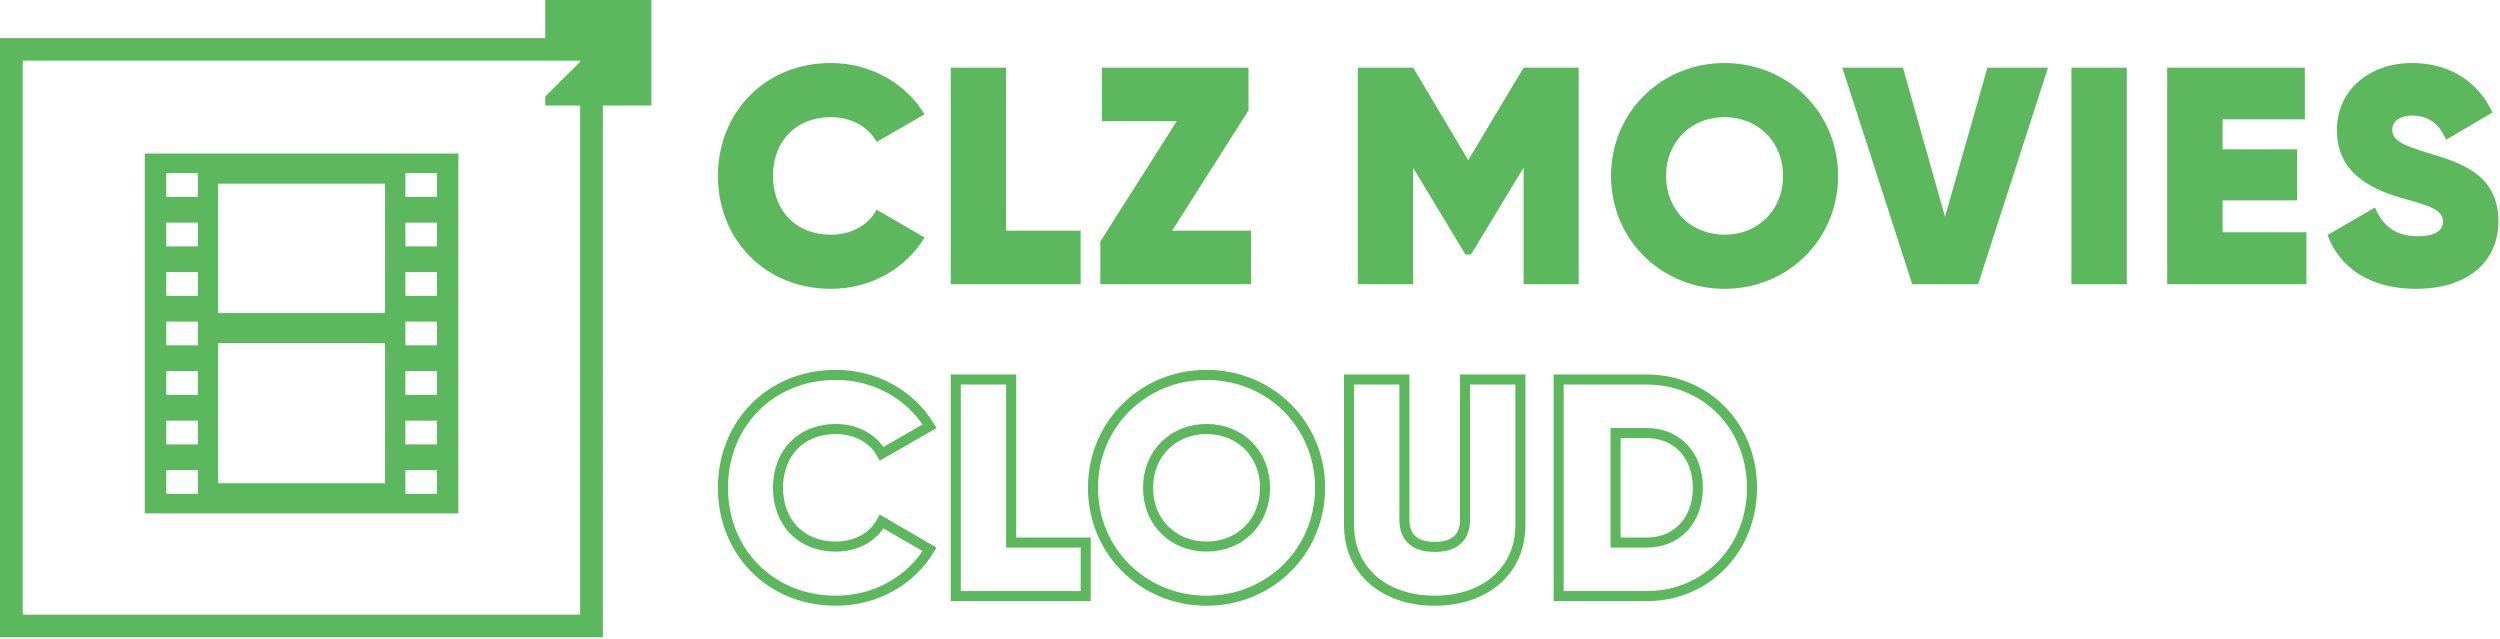
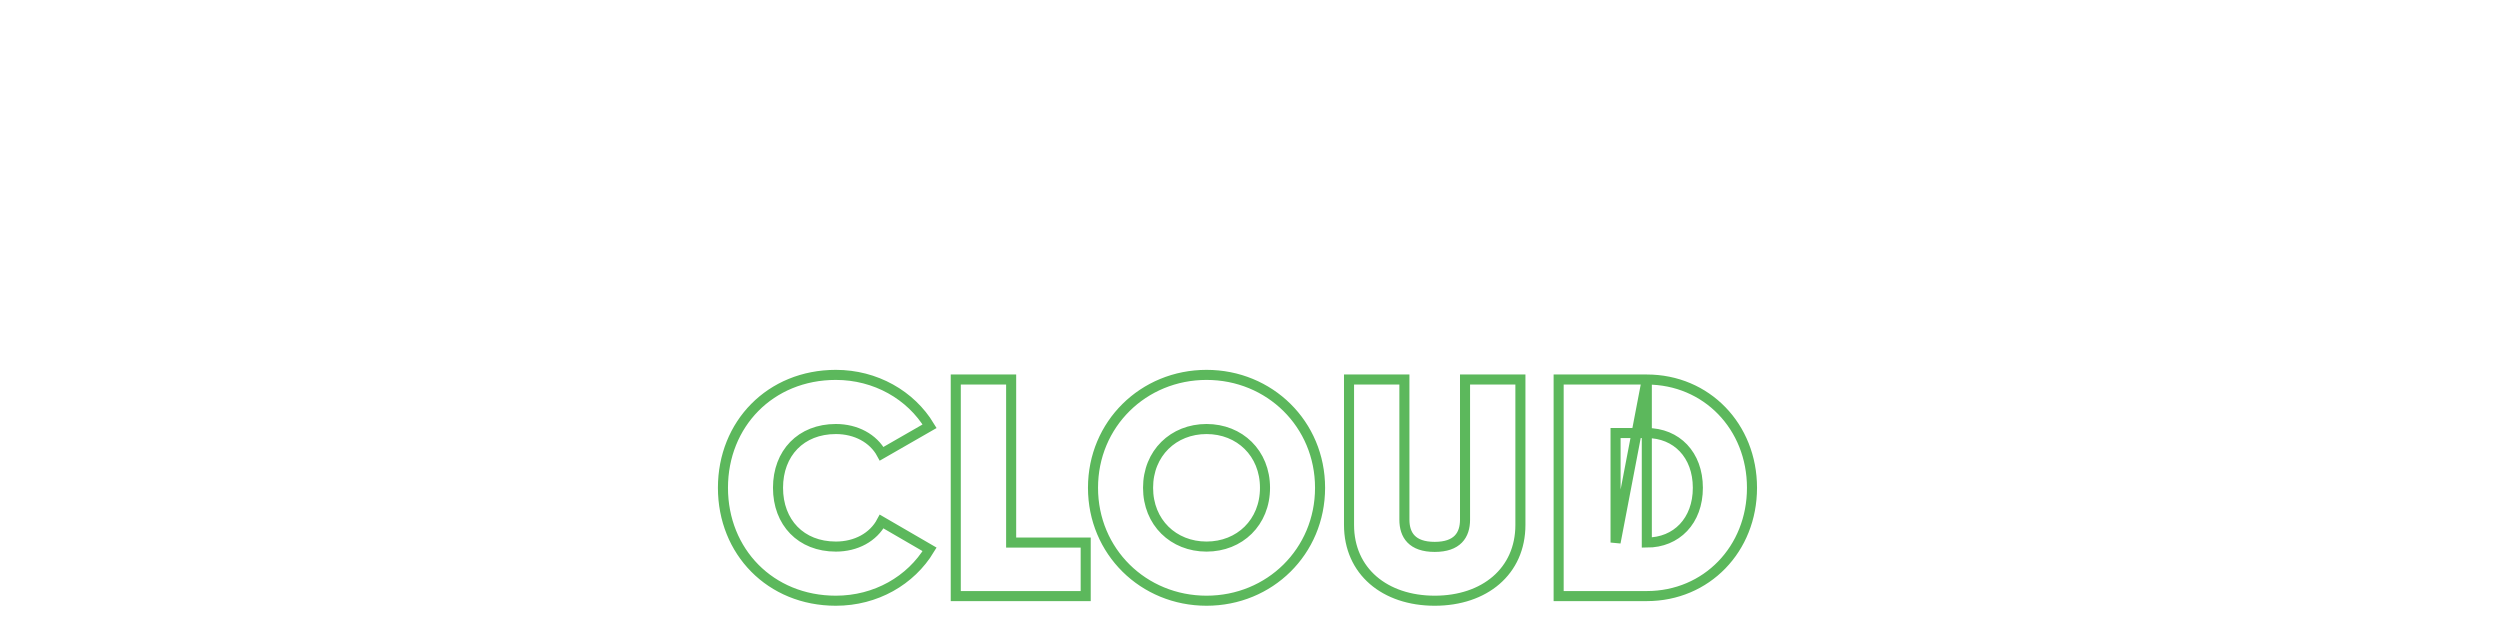
<svg xmlns="http://www.w3.org/2000/svg" xmlns:xlink="http://www.w3.org/1999/xlink" width="994px" height="254px" viewBox="0 0 994 254" version="1.1">
  <title>CLZ GAMES CLOUD 2</title>
  <defs>
-     <path d="M330.339,114.845 C346.206,114.845 360.105,106.85 367.608,94.427 L348.543,83.357 C345.222,89.63 338.334,93.32 330.339,93.32 C316.44,93.32 307.338,83.726 307.338,69.95 C307.338,56.174 316.44,46.58 330.339,46.58 C338.334,46.58 345.222,50.27 348.543,56.42 L367.608,45.473 C360.105,33.05 346.083,25.055 330.339,25.055 C304.263,25.055 285.444,44.612 285.444,69.95 C285.444,95.288 304.263,114.845 330.339,114.845 Z M400.031,91.721 L400.031,26.9 L378.014,26.9 L378.014,113 L429.674,113 L429.674,91.721 L400.031,91.721 Z M466.033,91.721 L496.414,43.874 L496.414,26.9 L438.112,26.9 L438.112,48.179 L467.878,48.179 L437.497,96.026 L437.497,113 L497.398,113 L497.398,91.721 L466.033,91.721 Z M627.68,26.9 L605.786,26.9 L583.769,63.677 L561.875,26.9 L539.858,26.9 L539.858,113 L561.875,113 L561.875,66.752 L582.662,101.192 L584.876,101.192 L605.786,66.629 L605.786,113 L627.68,113 L627.68,26.9 Z M685.687,114.845 C710.779,114.845 730.828,95.288 730.828,69.95 C730.828,44.612 710.779,25.055 685.687,25.055 C660.595,25.055 640.546,44.612 640.546,69.95 C640.546,95.288 660.595,114.845 685.687,114.845 Z M685.687,93.32 C672.526,93.32 662.44,83.726 662.44,69.95 C662.44,56.174 672.526,46.58 685.687,46.58 C698.848,46.58 708.934,56.174 708.934,69.95 C708.934,83.726 698.848,93.32 685.687,93.32 Z M760.299,113 L786.498,113 L814.296,26.9 L790.188,26.9 L773.337,86.186 L756.609,26.9 L732.501,26.9 L760.299,113 Z M823.595,26.9 L823.595,113 L845.612,113 L845.612,26.9 L823.595,26.9 Z M883.693,92.336 L883.693,79.667 L913.336,79.667 L913.336,59.372 L883.693,59.372 L883.693,47.441 L916.411,47.441 L916.411,26.9 L861.676,26.9 L861.676,113 L917.026,113 L917.026,92.336 L883.693,92.336 Z M960.642,114.845 C941.946,114.845 930.015,106.112 925.464,93.443 L944.283,82.496 C947.358,89.876 952.647,93.935 961.257,93.935 C969.006,93.935 971.343,91.106 971.343,88.154 C971.343,83.234 965.685,81.758 954.738,78.683 L953.928,78.443 C940.731,74.468 929.154,67.537 929.154,51.746 C929.154,35.633 942.315,25.055 959.043,25.055 C973.311,25.055 984.996,31.82 991.023,44.735 L972.573,55.559 C969.867,49.163 965.439,45.965 959.166,45.965 C953.754,45.965 951.171,48.548 951.171,51.623 C951.171,55.436 954.246,57.527 965.931,60.971 L967.529,61.449 C980.324,65.322 993.36,70.55 993.36,87.908 C993.36,105.005 980.076,114.845 960.642,114.845 Z" id="path-1" />
-   </defs>
+     </defs>
  <g id="Page-1" stroke="none" stroke-width="1" fill="none" fill-rule="evenodd">
    <g id="CLZ-CLOUD-linksboven---groot-appicon---WIT-Copy" transform="translate(0, -365)">
      <g id="CLZ-Games-Web" transform="translate(0, 155.055)" />
      <g id="CLZ-Movies-Web" transform="translate(0, 365)" fill-rule="nonzero">
        <g id="CLZ-Movies---standalone" fill="#5CB85C">
-           <path d="M259,0 L259,41.97 L239.699,41.97 L239.7,253.37 L0,253.37 L0,15.159 L216.792,15.158 L216.793,0 L259,0 Z M230.672,24.13 L9.028,24.13 L9.028,244.398 L230.672,244.398 L230.671,41.97 L216.793,41.97 L216.793,38.347 L230.671,24.545 L230.672,24.13 Z M182.259,61.048 L182.259,204.129 L57.556,204.129 L57.556,61.048 L182.259,61.048 Z M78.675,186.916 L66.104,186.916 L66.104,196.368 L78.675,196.368 L78.675,186.916 Z M173.75,186.916 L161.179,186.916 L161.179,196.368 L173.75,196.368 L173.75,186.916 Z M153.095,136.469 L86.72,136.469 L86.72,192.142 L153.095,192.142 L153.095,136.469 Z M78.675,167.245 L66.104,167.245 L66.104,176.696 L78.675,176.696 L78.675,167.245 Z M173.75,167.245 L161.179,167.245 L161.179,176.696 L173.75,176.696 L173.75,167.245 Z M78.675,147.534 L66.104,147.534 L66.104,156.986 L78.675,156.986 L78.675,147.534 Z M173.75,147.534 L161.179,147.534 L161.179,156.986 L173.75,156.986 L173.75,147.534 Z M78.675,127.863 L66.104,127.863 L66.104,137.314 L78.675,137.314 L78.675,127.863 Z M173.75,127.863 L161.179,127.863 L161.179,137.314 L173.75,137.314 L173.75,127.863 Z M153.095,73.035 L86.72,73.035 L86.72,124.482 L153.095,124.482 L153.095,73.035 Z M78.675,108.191 L66.104,108.191 L66.104,117.643 L78.675,117.643 L78.675,108.191 Z M173.75,108.191 L161.179,108.191 L161.179,117.643 L173.75,117.643 L173.75,108.191 Z M78.675,88.519 L66.104,88.519 L66.104,97.971 L78.675,97.971 L78.675,88.519 Z M173.75,88.519 L161.179,88.519 L161.179,97.971 L173.75,97.971 L173.75,88.519 Z M78.675,68.847 L66.104,68.847 L66.104,78.299 L78.675,78.299 L78.675,68.847 Z M173.75,68.847 L161.179,68.847 L161.179,78.299 L173.75,78.299 L173.75,68.847 Z" id="Combined-Shape" />
-         </g>
+           </g>
        <g id="CLZMOVIES">
          <use fill-opacity="0" fill="#000000" xlink:href="#path-1" />
          <use fill="#5CB85C" xlink:href="#path-1" />
        </g>
-         <path d="M332.339,238.845 C348.206,238.845 362.105,230.85 369.608,218.427 L350.543,207.357 C347.222,213.63 340.334,217.32 332.339,217.32 C318.44,217.32 309.338,207.726 309.338,193.95 C309.338,180.174 318.44,170.58 332.339,170.58 C340.334,170.58 347.222,174.27 350.543,180.42 L369.608,169.473 C362.105,157.05 348.083,149.055 332.339,149.055 C306.263,149.055 287.444,168.612 287.444,193.95 C287.444,219.288 306.263,238.845 332.339,238.845 Z M402.031,215.721 L402.031,150.9 L380.014,150.9 L380.014,237 L431.674,237 L431.674,215.721 L402.031,215.721 Z M479.718,238.845 C504.81,238.845 524.859,219.288 524.859,193.95 C524.859,168.612 504.81,149.055 479.718,149.055 C454.626,149.055 434.577,168.612 434.577,193.95 C434.577,219.288 454.626,238.845 479.718,238.845 Z M479.718,217.32 C466.557,217.32 456.471,207.726 456.471,193.95 C456.471,180.174 466.557,170.58 479.718,170.58 C492.879,170.58 502.965,180.174 502.965,193.95 C502.965,207.726 492.879,217.32 479.718,217.32 Z M570.443,238.845 C590.246,238.845 604.514,227.16 604.514,208.71 L604.514,150.9 L582.497,150.9 L582.497,206.619 C582.497,212.769 579.422,217.443 570.443,217.443 C561.464,217.443 558.389,212.769 558.389,206.619 L558.389,150.9 L536.372,150.9 L536.372,208.71 C536.372,227.16 550.64,238.845 570.443,238.845 Z M654.772,150.9 L619.717,150.9 L619.717,237 L654.772,237 C678.511,237 696.592,218.304 696.592,193.95 C696.592,169.596 678.511,150.9 654.772,150.9 Z M654.772,215.721 L642.349,215.721 L642.349,172.179 L654.772,172.179 C666.58,172.179 675.067,180.789 675.067,193.95 C675.067,207.111 666.58,215.721 654.772,215.721 Z" id="CLOUD" stroke="#5CB85C" stroke-width="4" />
+         <path d="M332.339,238.845 C348.206,238.845 362.105,230.85 369.608,218.427 L350.543,207.357 C347.222,213.63 340.334,217.32 332.339,217.32 C318.44,217.32 309.338,207.726 309.338,193.95 C309.338,180.174 318.44,170.58 332.339,170.58 C340.334,170.58 347.222,174.27 350.543,180.42 L369.608,169.473 C362.105,157.05 348.083,149.055 332.339,149.055 C306.263,149.055 287.444,168.612 287.444,193.95 C287.444,219.288 306.263,238.845 332.339,238.845 Z M402.031,215.721 L402.031,150.9 L380.014,150.9 L380.014,237 L431.674,237 L431.674,215.721 L402.031,215.721 Z M479.718,238.845 C504.81,238.845 524.859,219.288 524.859,193.95 C524.859,168.612 504.81,149.055 479.718,149.055 C454.626,149.055 434.577,168.612 434.577,193.95 C434.577,219.288 454.626,238.845 479.718,238.845 Z M479.718,217.32 C466.557,217.32 456.471,207.726 456.471,193.95 C456.471,180.174 466.557,170.58 479.718,170.58 C492.879,170.58 502.965,180.174 502.965,193.95 C502.965,207.726 492.879,217.32 479.718,217.32 Z M570.443,238.845 C590.246,238.845 604.514,227.16 604.514,208.71 L604.514,150.9 L582.497,150.9 L582.497,206.619 C582.497,212.769 579.422,217.443 570.443,217.443 C561.464,217.443 558.389,212.769 558.389,206.619 L558.389,150.9 L536.372,150.9 L536.372,208.71 C536.372,227.16 550.64,238.845 570.443,238.845 Z M654.772,150.9 L619.717,150.9 L619.717,237 L654.772,237 C678.511,237 696.592,218.304 696.592,193.95 C696.592,169.596 678.511,150.9 654.772,150.9 Z L642.349,215.721 L642.349,172.179 L654.772,172.179 C666.58,172.179 675.067,180.789 675.067,193.95 C675.067,207.111 666.58,215.721 654.772,215.721 Z" id="CLOUD" stroke="#5CB85C" stroke-width="4" />
      </g>
      <g id="CLZ-Comics-Web" transform="translate(0, 2)" />
    </g>
  </g>
</svg>